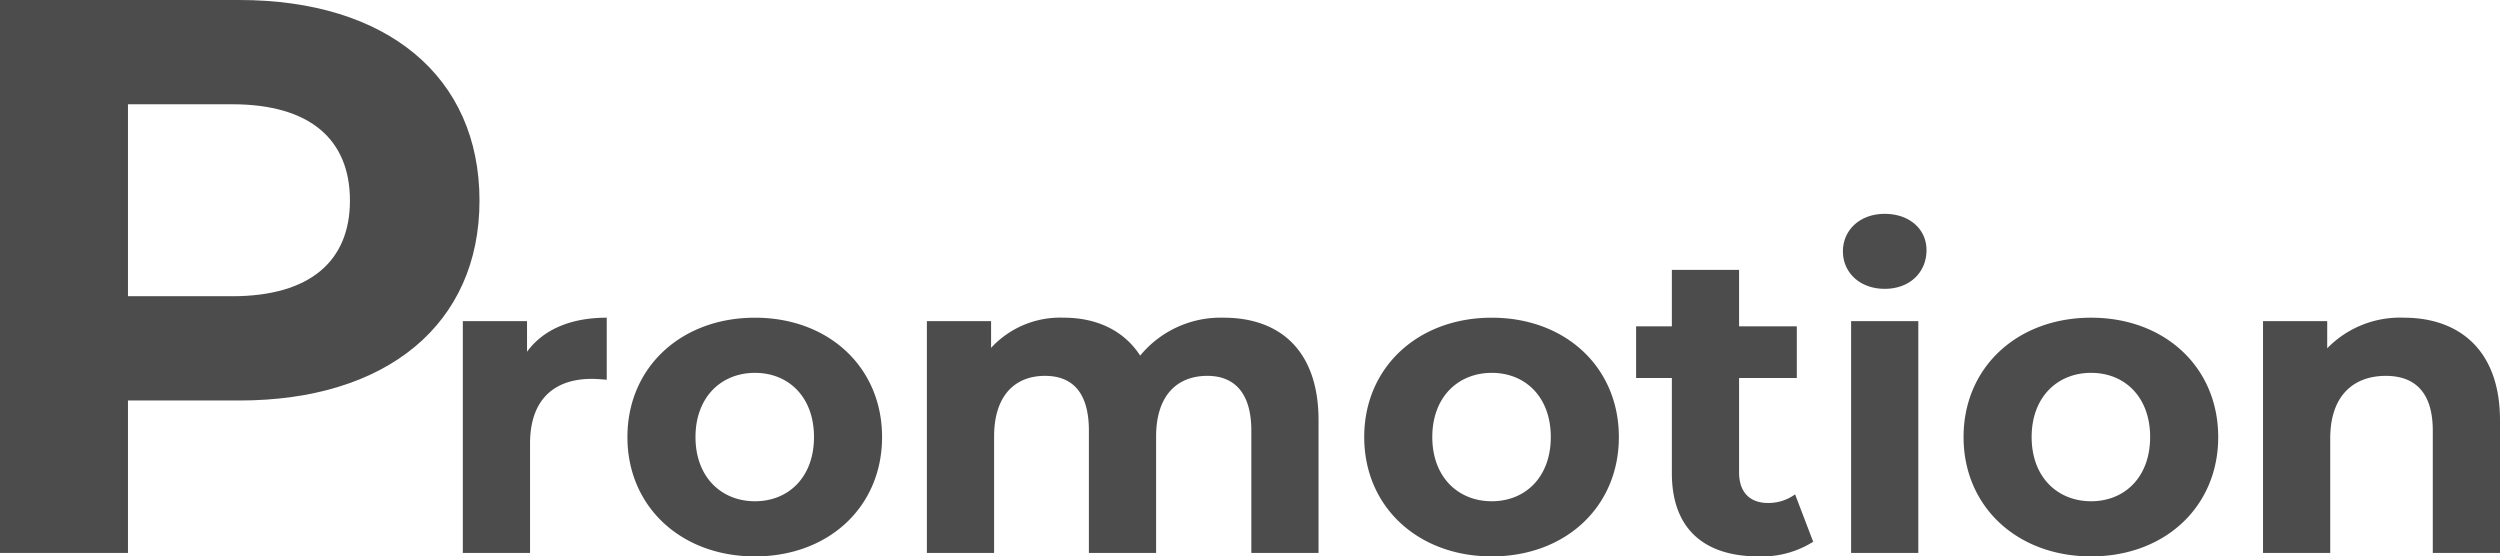
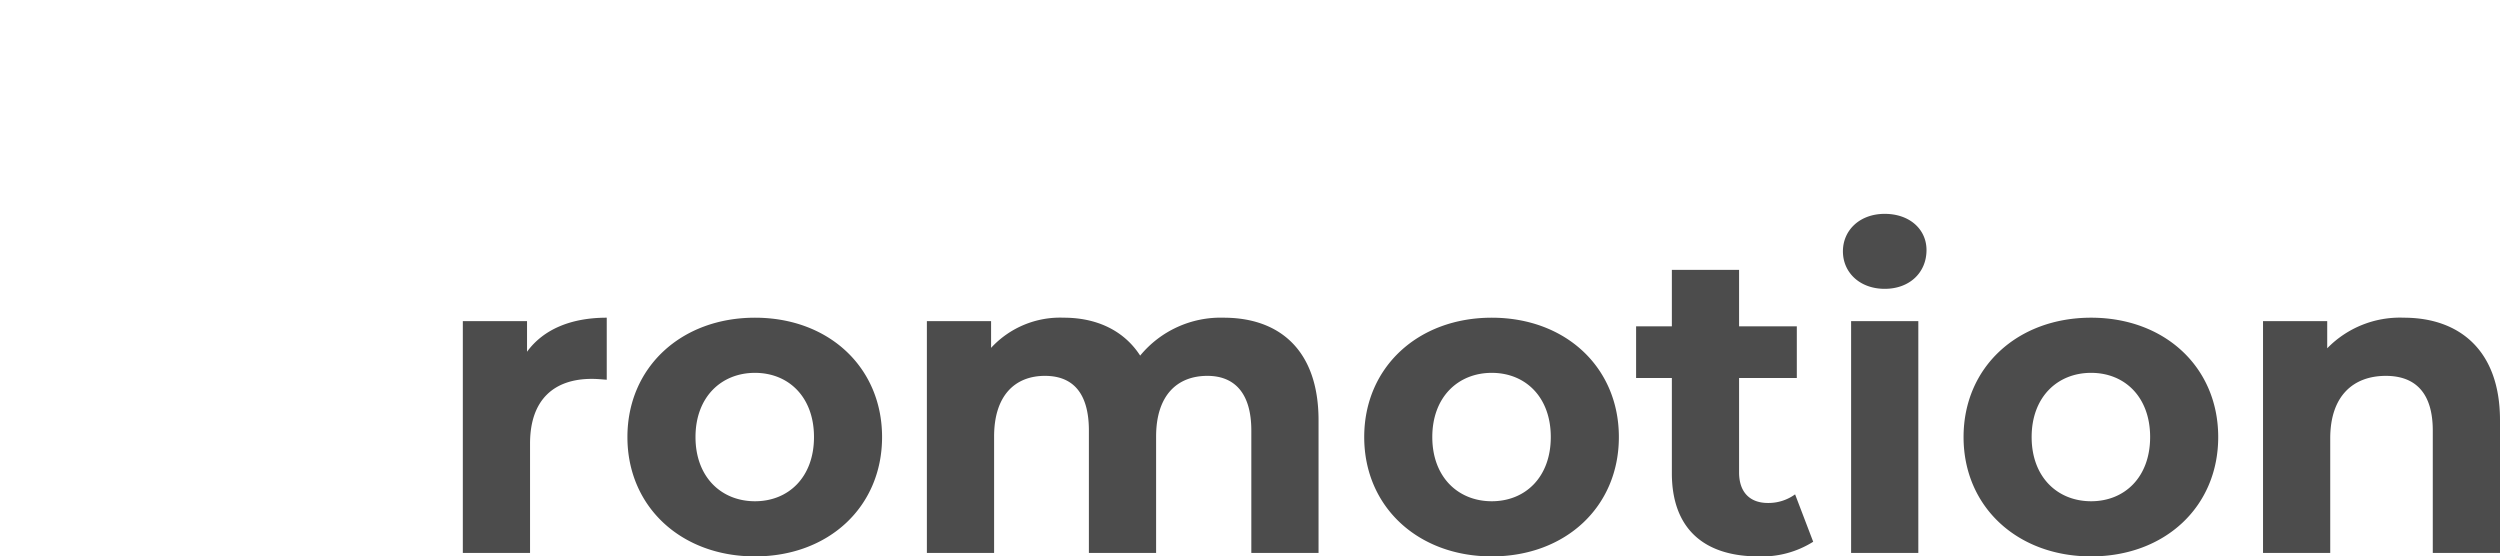
<svg xmlns="http://www.w3.org/2000/svg" width="348.13" height="77.48" viewBox="0 0 348.13 77.48">
  <g id="promotion-title" transform="translate(-514.87 -3003)">
    <path id="パス_725" data-name="パス 725" d="M13.26-28.02v-4.26H4.32V0h9.36V-15.24c0-6.18,3.42-9,8.58-9,.72,0,1.32.06,2.1.12v-8.64C19.38-32.76,15.54-31.14,13.26-28.02ZM45,.48c10.26,0,17.7-6.9,17.7-16.62S55.26-32.76,45-32.76s-17.76,6.9-17.76,16.62S34.74.48,45,.48ZM45-7.2c-4.68,0-8.28-3.36-8.28-8.94s3.6-8.94,8.28-8.94,8.22,3.36,8.22,8.94S49.68-7.2,45-7.2Zm65.28-25.56a14.515,14.515,0,0,0-11.64,5.28c-2.28-3.54-6.12-5.28-10.62-5.28a13.073,13.073,0,0,0-10.14,4.2v-3.72H68.94V0H78.3V-16.2c0-5.76,2.94-8.46,7.08-8.46,3.9,0,6.12,2.4,6.12,7.62V0h9.36V-16.2c0-5.76,2.94-8.46,7.14-8.46,3.78,0,6.12,2.4,6.12,7.62V0h9.36V-18.48C123.48-28.32,117.96-32.76,110.28-32.76ZM147.6.48c10.26,0,17.7-6.9,17.7-16.62s-7.44-16.62-17.7-16.62-17.76,6.9-17.76,16.62S137.34.48,147.6.48Zm0-7.68c-4.68,0-8.28-3.36-8.28-8.94s3.6-8.94,8.28-8.94,8.22,3.36,8.22,8.94S152.28-7.2,147.6-7.2Zm42.24-.96a6.308,6.308,0,0,1-3.78,1.2c-2.52,0-4.02-1.5-4.02-4.26V-24.36h8.04v-7.2h-8.04v-7.86h-9.36v7.86H167.7v7.2h4.98V-11.1c0,7.68,4.44,11.58,12.06,11.58a13.377,13.377,0,0,0,7.62-2.04Zm12.48-28.62c3.48,0,5.82-2.28,5.82-5.4,0-2.88-2.34-5.04-5.82-5.04S196.5-44.94,196.5-42,198.84-36.78,202.32-36.78ZM197.64,0H207V-32.28h-9.36Zm33.42.48c10.26,0,17.7-6.9,17.7-16.62s-7.44-16.62-17.7-16.62-17.76,6.9-17.76,16.62S220.8.48,231.06.48Zm0-7.68c-4.68,0-8.28-3.36-8.28-8.94s3.6-8.94,8.28-8.94,8.22,3.36,8.22,8.94S235.74-7.2,231.06-7.2Zm43.56-25.56a14.132,14.132,0,0,0-10.68,4.26v-3.78H255V0h9.36V-15.96c0-5.94,3.24-8.7,7.74-8.7,4.14,0,6.54,2.4,6.54,7.62V0H288V-18.48C288-28.32,282.24-32.76,274.62-32.76Z" transform="translate(575 3080)" fill="#4c4c4c" />
-     <path id="パス_724" data-name="パス 724" d="M2.2-77H-31.13V0h17.82V-21.23H2.2c20.57,0,33.44-10.67,33.44-27.83C35.64-66.33,22.77-77,2.2-77ZM1.21-35.75H-13.31V-62.48H1.21c10.89,0,16.39,4.95,16.39,13.42C17.6-40.7,12.1-35.75,1.21-35.75Z" transform="translate(546 3080)" fill="#4c4c4c" />
  </g>
</svg>